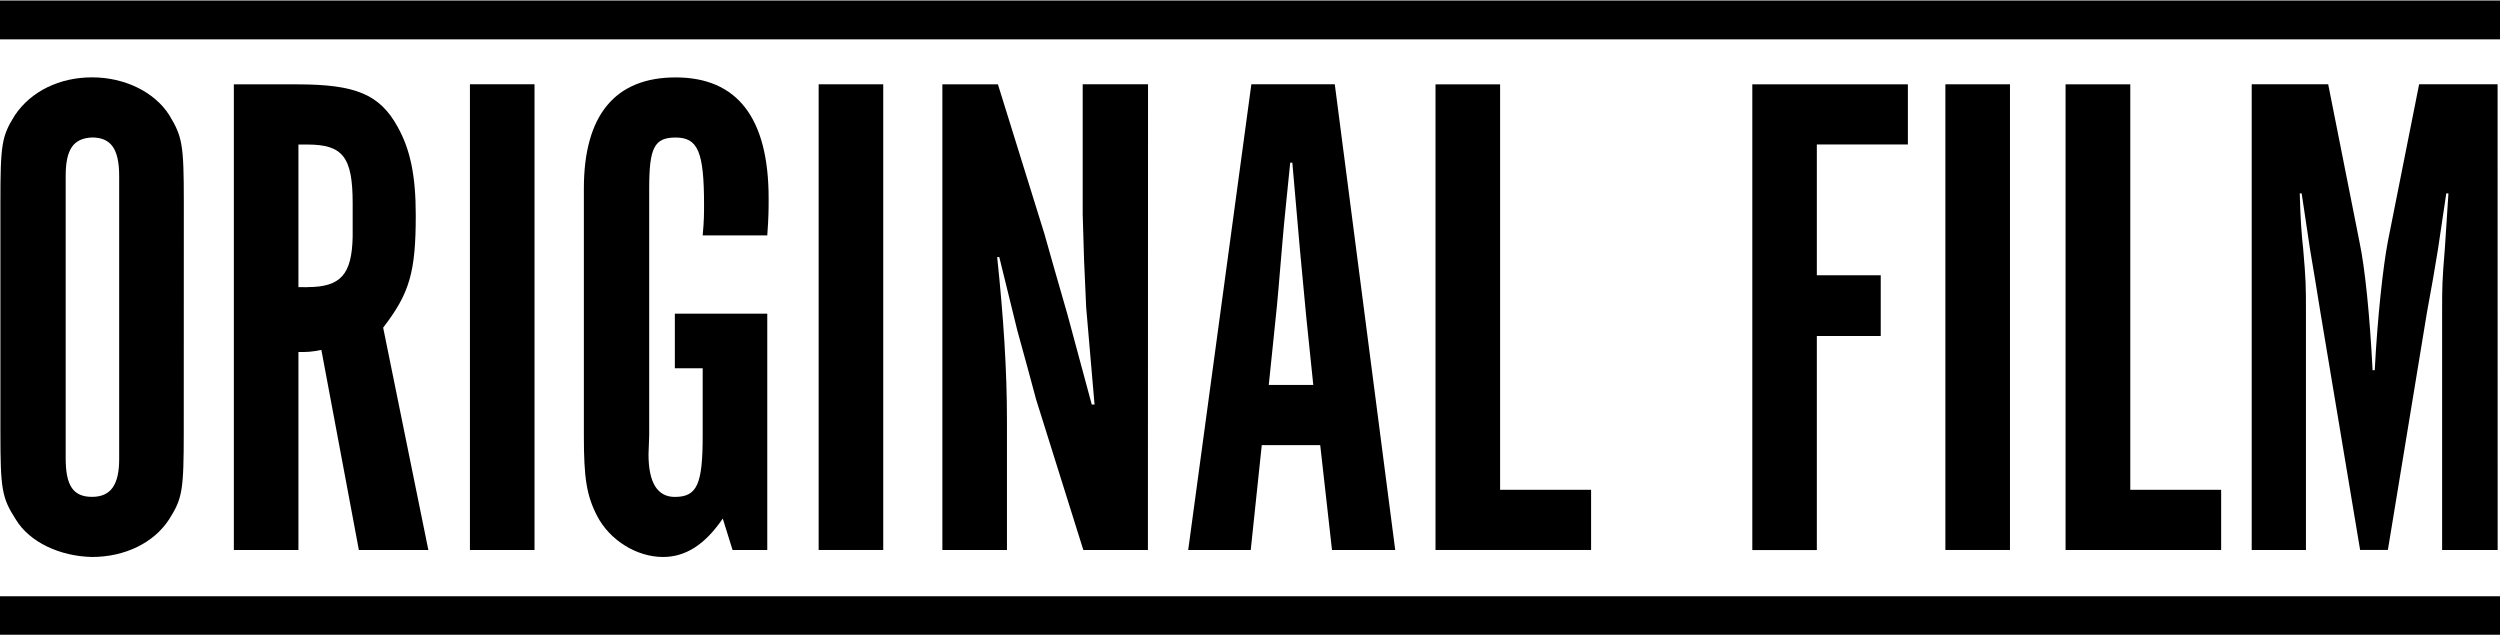
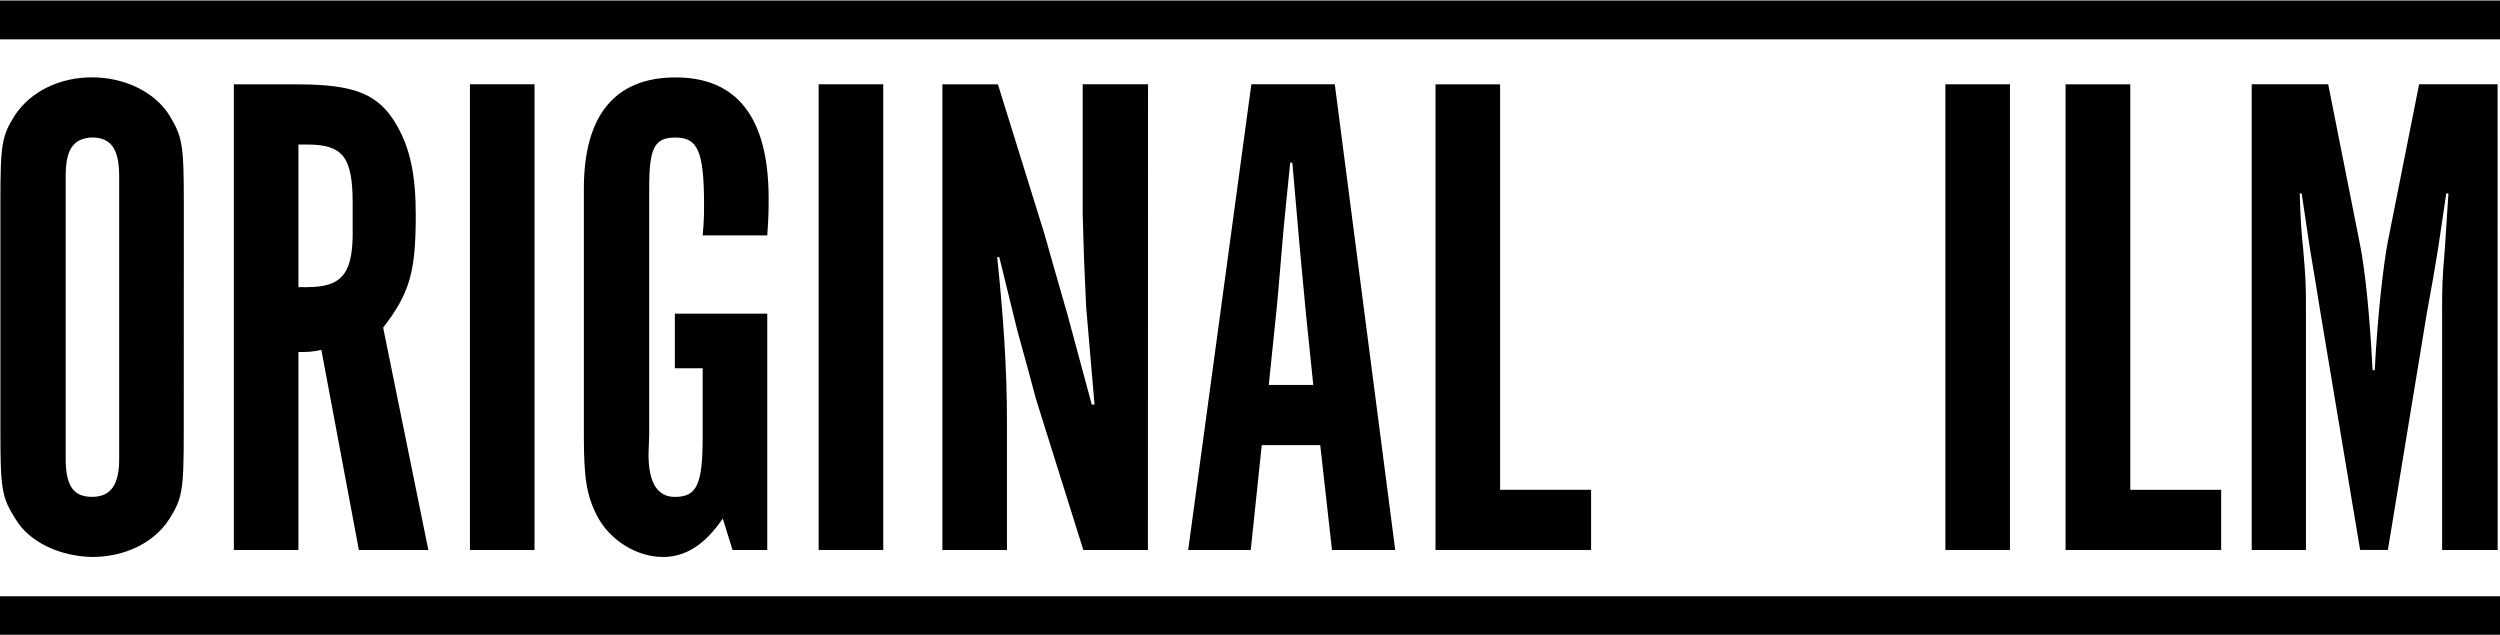
<svg xmlns="http://www.w3.org/2000/svg" version="1.1" width="300" height="76.165" id="svg5208">
  <defs id="defs5210" />
  <g transform="translate(-225,-494.28)" id="layer1">
    <g transform="matrix(7.438,0,0,7.438,466.591,-6671.824)" id="g5167">
      <path d="m -29.516,970.401 c 0,0.959 -0.022,1.083 -0.235,1.421 -0.247,0.383 -0.718,0.609 -1.245,0.609 -0.515,-0.011 -1.009,-0.236 -1.232,-0.609 -0.224,-0.35 -0.246,-0.485 -0.246,-1.421 l 0,-3.689 c 0,-0.948 0.022,-1.071 0.235,-1.41 0.259,-0.384 0.718,-0.609 1.244,-0.609 0.527,0 1.009,0.237 1.245,0.609 0.212,0.35 0.235,0.474 0.235,1.41 L -29.516,970.401 z m -1.042,-4.117 c 0,-0.439 -0.135,-0.621 -0.438,-0.621 -0.302,0.013 -0.425,0.193 -0.425,0.621 l 0,4.556 c 0,0.441 0.122,0.621 0.425,0.621 0.302,0 0.438,-0.193 0.438,-0.61 L -30.558,966.283 Z" id="path3107" style="fill:#000000;fill-opacity:1;fill-rule:nonzero;stroke:none" />
      <path d="m -27.689,964.806 c 0.941,0 1.334,0.158 1.625,0.688 0.201,0.361 0.291,0.779 0.291,1.421 0,0.925 -0.1,1.262 -0.526,1.816 l 0.729,3.587 -1.121,0 -0.605,-3.228 c -0.169,0.034 -0.214,0.034 -0.37,0.034 l 0,3.194 -1.042,0 0,-7.513 L -27.689,964.806 z m 0.169,3.271 c 0.537,0 0.716,-0.204 0.729,-0.812 l 0,-0.507 0,-0.035 c 0,-0.743 -0.158,-0.946 -0.729,-0.946 l -0.146,0 0,2.301 L -27.52,968.078 Z" id="path3111" style="fill:#000000;fill-opacity:1;fill-rule:nonzero;stroke:none" />
      <path d="m -23.857,972.318 -1.042,0 0,-7.513 1.042,0 L -23.857,972.318 Z" id="path3113" style="fill:#000000;fill-opacity:1;fill-rule:nonzero;stroke:none" />
      <path d="m -20.102,972.318 -0.56,0 -0.158,-0.507 c -0.291,0.427 -0.605,0.62 -0.964,0.62 -0.425,0 -0.863,-0.271 -1.065,-0.666 -0.168,-0.326 -0.212,-0.609 -0.212,-1.286 l 0,-3.991 c 0,-1.185 0.504,-1.794 1.48,-1.794 0.996,0 1.501,0.654 1.501,1.951 0,0.169 0,0.304 -0.022,0.598 l -1.042,0 c 0.022,-0.237 0.022,-0.349 0.022,-0.495 0,-0.858 -0.1,-1.084 -0.459,-1.084 -0.347,0 -0.426,0.169 -0.426,0.824 l 0,3.981 -0.011,0.305 c 0,0.461 0.145,0.688 0.425,0.688 0.359,0 0.449,-0.204 0.449,-0.983 l 0,-1.093 -0.449,0 0,-0.88 1.491,0 L -20.102,972.318 Z" id="path3117" style="fill:#000000;fill-opacity:1;fill-rule:nonzero;stroke:none" />
      <path d="m -18.231,972.318 -1.042,0 0,-7.513 1.042,0 L -18.231,972.318 Z" id="path3119" style="fill:#000000;fill-opacity:1;fill-rule:nonzero;stroke:none" />
      <path d="m -13.961,972.318 -1.042,0 -0.761,-2.426 -0.146,-0.541 -0.158,-0.575 -0.291,-1.184 -0.034,0 c 0.101,0.96 0.158,1.815 0.158,2.639 l 0,2.087 -1.042,0 0,-7.513 0.896,0 0.751,2.415 0.156,0.551 0.214,0.744 0.393,1.456 0.045,0 -0.135,-1.567 -0.034,-0.767 -0.022,-0.734 0,-2.098 1.054,0 L -13.961,972.318 Z" id="path3123" style="fill:#000000;fill-opacity:1;fill-rule:nonzero;stroke:none" />
      <path d="m -12.302,972.318 -1.009,0 1.019,-7.513 1.346,0 0.975,7.513 -1.02,0 -0.19,-1.692 -0.943,0 L -12.302,972.318 z m 0.896,-3.756 c -0.079,-0.812 -0.122,-1.296 -0.225,-2.493 l -0.034,0 c -0.055,0.552 -0.1,0.97 -0.122,1.241 -0.056,0.665 -0.09,1.071 -0.111,1.251 l -0.113,1.094 0.718,0 L -11.406,968.562 Z" id="path3127" style="fill:#000000;fill-opacity:1;fill-rule:nonzero;stroke:none" />
      <path d="m -9.321,964.806 1.042,0 0,6.541 1.468,0 0,0.971 -2.51,0 L -9.321,964.806 Z" id="path3131" style="fill:#000000;fill-opacity:1;fill-rule:nonzero;stroke:none" />
-       <path d="m -1.7,964.806 0,0.97 -1.469,0 0,2.11 1.031,0 0,0.98 -1.031,0 0,3.453 -1.041,0 0,-7.513 L -1.7,964.806 Z" id="path3135" style="fill:#000000;fill-opacity:1;fill-rule:nonzero;stroke:none" />
      <path d="m -0.053,972.318 -1.042,0 0,-7.513 1.042,0 L -0.053,972.318 Z" id="path3137" style="fill:#000000;fill-opacity:1;fill-rule:nonzero;stroke:none" />
      <path d="m 0.844,964.806 1.044,0 0,6.541 1.466,0 0,0.971 -2.51,0 L 0.844,964.806 Z" id="path3141" style="fill:#000000;fill-opacity:1;fill-rule:nonzero;stroke:none" />
      <path d="m 7.815,972.318 -0.896,0 0,-3.824 c 0,-0.429 0,-0.507 0.044,-1.038 0.011,-0.204 0.035,-0.496 0.058,-0.891 l -0.035,0 -0.134,0.902 -0.079,0.472 -0.1,0.554 -0.629,3.824 -0.448,0 -0.639,-3.824 -0.09,-0.554 -0.079,-0.472 -0.135,-0.902 -0.031,0 c 0.01,0.395 0.031,0.688 0.055,0.891 0.045,0.519 0.045,0.598 0.045,1.038 l 0,3.824 -0.875,0 0,-7.513 1.234,0 0.504,2.539 c 0.089,0.416 0.168,1.195 0.212,2.074 l 0.035,0 c 0.044,-0.856 0.134,-1.669 0.211,-2.074 l 0.505,-2.539 1.266,0 L 7.815,972.318 Z" id="path3145" style="fill:#000000;fill-opacity:1;fill-rule:nonzero;stroke:none" />
      <path d="m -32.481,963.453 40.334,0 0,0.627 -40.334,0 L -32.481,963.453 Z" id="path3147" style="fill:#000000;fill-opacity:1;fill-rule:nonzero;stroke:none" />
      <path d="m -32.481,973.065 40.334,0 0,0.627 -40.334,0 L -32.481,973.065 Z" id="path3149" style="fill:#000000;fill-opacity:1;fill-rule:nonzero;stroke:none" />
    </g>
  </g>
</svg>